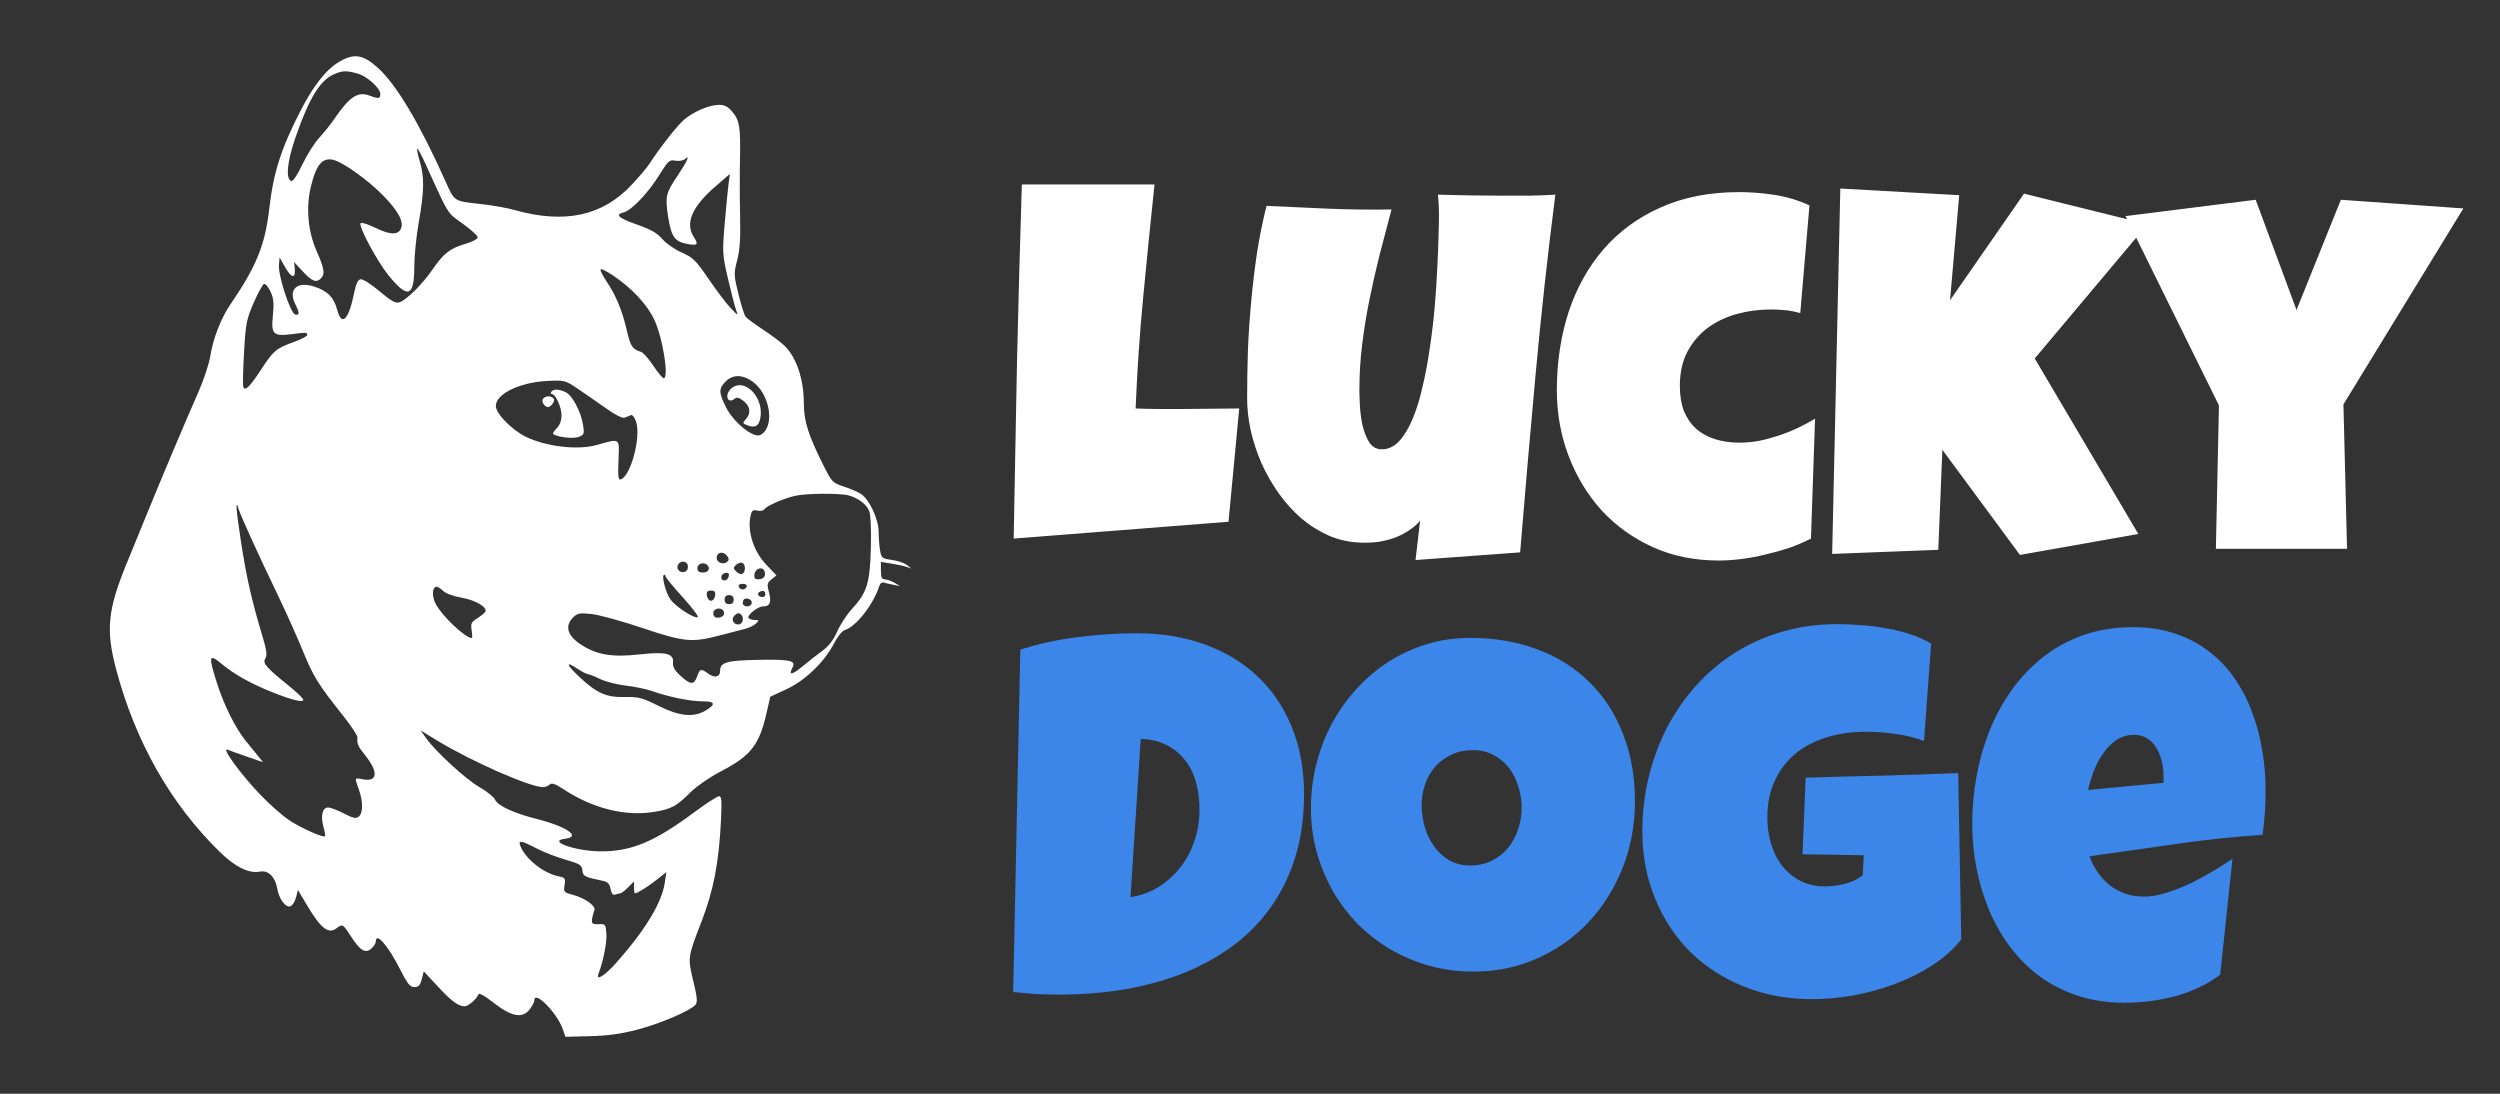
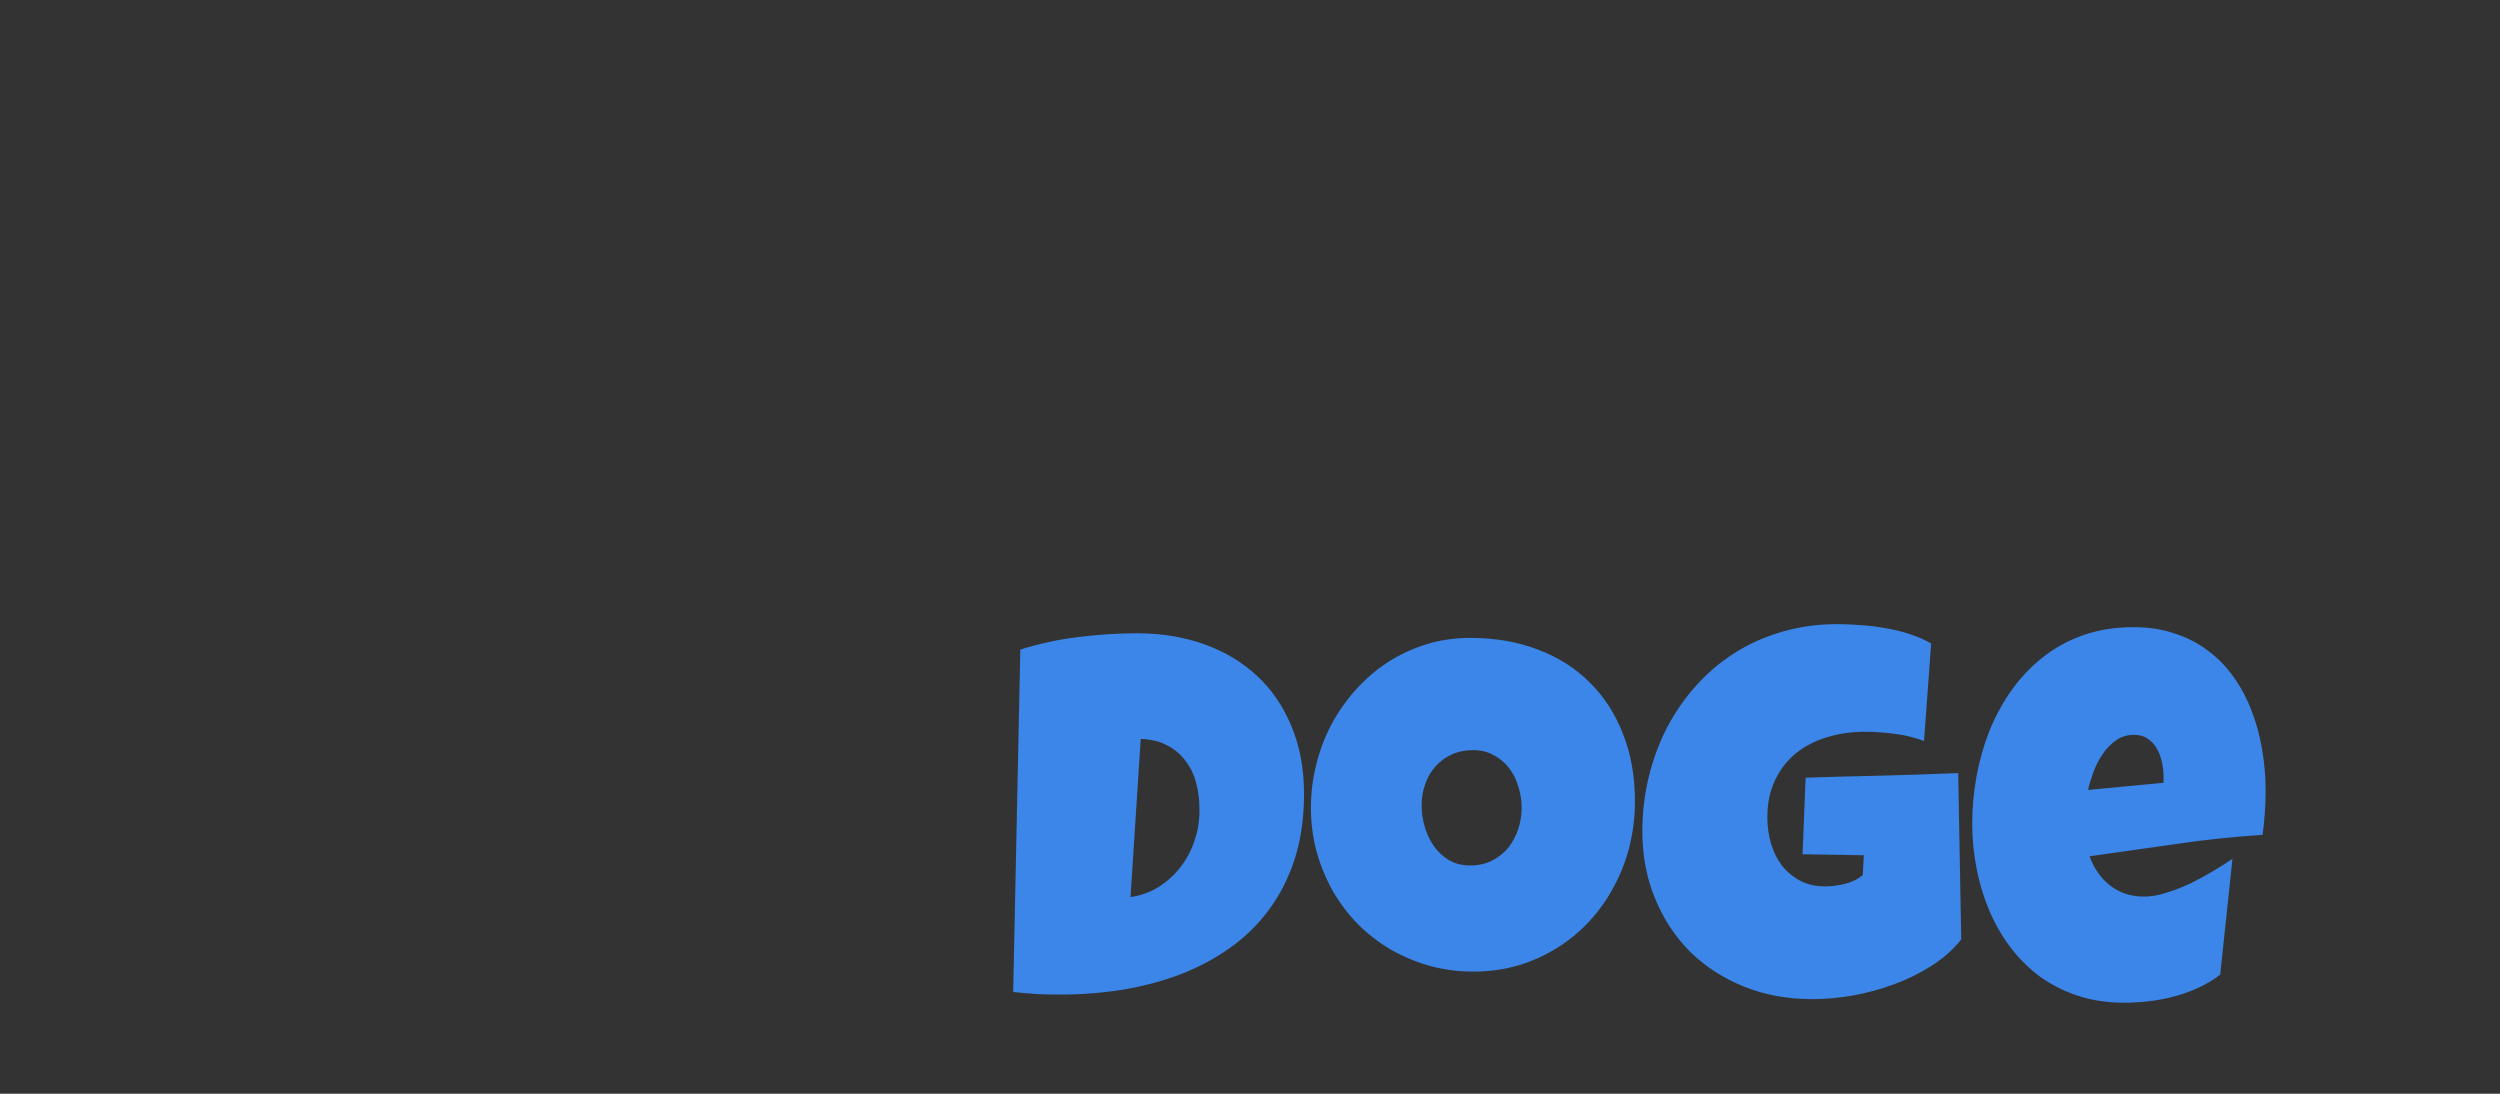
<svg xmlns="http://www.w3.org/2000/svg" width="96" height="42" viewBox="0 0 96 42" fill="none">
  <rect x="0" y="0" width="96" height="42" fill="#333333" stroke="none" />
  <g transform="scale(-1,1) translate(-35,0)">
-     <path fill-rule="evenodd" clip-rule="evenodd" d="M22.067 2.431C22.496 2.705 22.978 3.325 23.414 4.165C24.2 5.679 24.499 6.604 24.661 8.017C24.82 9.405 25.149 10.217 26.145 11.678C26.521 12.229 26.816 12.99 26.93 13.7C26.976 13.986 27.185 14.611 27.396 15.088C27.93 16.3 28.703 18.131 29.391 19.816C29.713 20.603 30.05 21.426 30.139 21.645C30.863 23.411 30.941 24.186 30.544 25.687C29.806 28.477 28.452 30.865 26.556 32.718C25.966 33.295 25.436 33.553 25.013 33.469C24.701 33.406 24.43 33.673 24.354 34.119C24.285 34.526 24.028 34.869 23.845 34.799C23.769 34.77 23.674 34.618 23.633 34.461L23.559 34.175L23.191 34.794C22.678 35.655 22.386 35.879 22.078 35.646C21.845 35.47 21.832 35.477 21.524 35.955C21.169 36.507 20.964 36.629 20.736 36.423C20.644 36.341 20.569 36.22 20.569 36.156C20.569 35.774 20.108 36.295 19.655 37.188C19.356 37.779 19.257 37.905 19.088 37.905C18.928 37.905 18.867 37.84 18.806 37.602L18.727 37.3L18.191 37.878C17.668 38.443 17.398 38.642 17.156 38.642C17.018 38.642 16.692 38.36 16.634 38.191C16.608 38.115 16.418 38.217 16.056 38.499C15.364 39.039 14.945 39.121 14.669 38.77C14.566 38.639 14.481 38.479 14.481 38.413C14.481 38.005 13.602 38.9 13.386 39.528L13.288 39.813L12.341 39.789C11.661 39.772 11.148 39.701 10.524 39.537C9.641 39.306 8.482 38.81 8.292 38.582C8.21 38.483 8.229 38.286 8.38 37.66C8.595 36.768 8.595 36.768 8.062 35.389C7.596 34.18 7.392 33.117 7.313 31.463C7.278 30.745 7.293 30.574 7.389 30.574C7.455 30.574 7.894 30.859 8.364 31.208C9.871 32.325 10.749 32.692 11.915 32.692C12.892 32.692 14.023 32.293 13.292 32.206C12.669 32.133 13.242 31.738 14.394 31.447C15.287 31.221 15.888 30.94 15.995 30.699C16.038 30.601 16.308 30.386 16.594 30.222C17.124 29.918 18.281 28.854 18.646 28.335L18.848 28.048L18.252 28.413C16.927 29.225 14.654 30.227 14.141 30.227C14.06 30.227 13.948 30.181 13.893 30.126C13.816 30.049 13.681 30.096 13.332 30.325C12.232 31.044 10.994 31.353 9.907 31.18C9.221 31.071 9.03 30.969 8.47 30.41C8.249 30.19 7.74 29.84 7.339 29.631C6.165 29.022 5.846 28.616 5.562 27.369L5.422 26.755L4.798 26.465C4.076 26.13 3.331 25.41 2.969 24.698C2.845 24.453 2.663 24.228 2.564 24.197C2.119 24.056 1.457 23.207 1.228 22.485C1.202 22.402 1.13 22.35 1.069 22.369C1.007 22.389 0.839 22.427 0.696 22.456L0.435 22.507L0.652 22.379C0.772 22.309 0.938 22.25 1.022 22.248C1.14 22.246 1.174 22.17 1.174 21.911V21.577L0.761 21.643C0.534 21.68 0.27 21.738 0.174 21.772L0 21.835L0.174 21.696C0.27 21.619 0.529 21.532 0.751 21.501C1.134 21.447 1.157 21.428 1.207 21.129C1.236 20.956 1.26 20.636 1.26 20.419C1.261 19.943 1.618 19.177 1.934 18.97C2.054 18.892 2.353 18.763 2.598 18.683C3.025 18.545 3.058 18.511 3.366 17.898C3.954 16.729 4.131 16.178 4.132 15.52C4.134 14.547 4.412 13.722 4.893 13.259C5.024 13.133 5.389 12.861 5.703 12.655C6.017 12.448 6.316 12.228 6.367 12.165C6.418 12.102 6.543 11.709 6.645 11.29C6.823 10.565 6.825 10.505 6.693 9.995C6.591 9.604 6.561 9.157 6.58 8.327C6.595 7.703 6.597 6.724 6.585 6.152C6.559 4.878 6.599 4.625 6.882 4.289C7.047 4.093 7.178 4.026 7.393 4.026C7.759 4.026 8.353 4.278 8.726 4.591C8.986 4.809 9.682 5.696 10.069 6.3C10.151 6.429 10.458 6.79 10.75 7.102C11.872 8.298 13.331 8.608 15.264 8.059C15.527 7.985 16.075 7.887 16.481 7.842C17.604 7.717 17.535 7.762 17.915 6.914C18.895 4.729 19.789 3.233 20.489 2.605C21.09 2.066 21.436 2.028 22.067 2.431ZM21.265 2.826C20.905 2.927 20.395 3.387 20.395 3.609C20.395 3.789 20.465 3.801 20.793 3.677C21.269 3.496 21.574 3.703 22.21 4.633C22.324 4.8 22.564 5.097 22.744 5.293C22.924 5.489 23.215 5.95 23.39 6.318C23.573 6.705 23.752 6.973 23.813 6.953C24.039 6.879 23.975 6.21 23.652 5.275C23.125 3.753 22.71 3.078 22.159 2.844C21.84 2.708 21.694 2.705 21.265 2.826ZM18.657 6.302C17.747 8.304 17.843 8.151 17.229 8.591C16.913 8.818 16.655 9.053 16.655 9.115C16.655 9.176 16.868 9.288 17.128 9.364C17.717 9.535 17.962 9.725 18.389 10.346C18.783 10.92 19.402 11.532 19.669 11.611C19.814 11.654 19.987 11.556 20.431 11.181C20.752 10.909 21.071 10.707 21.154 10.723C21.257 10.742 21.331 10.899 21.4 11.242C21.61 12.288 21.877 12.557 22.052 11.899C22.181 11.416 22.415 11.177 22.925 11.008C23.59 10.787 23.946 11.109 23.663 11.675C23.49 12.02 23.491 12.114 23.664 12.079C23.843 12.043 24.319 10.599 24.288 10.186L24.265 9.882L24.048 10.264C23.807 10.688 23.644 10.713 23.681 10.32L23.706 10.064L23.368 10.429C23.02 10.806 22.853 10.868 22.674 10.689C22.512 10.528 22.547 10.309 22.84 9.645C23.177 8.879 23.257 7.979 23.062 7.166C22.858 6.315 22.618 6.034 22.19 6.141C21.828 6.232 20.891 6.899 20.324 7.47C19.702 8.096 19.47 8.531 19.613 8.8C19.74 9.035 20.038 9.016 20.608 8.737C20.871 8.609 21.116 8.533 21.152 8.57C21.251 8.668 20.517 10.04 20.077 10.579C19.333 11.49 19.091 11.403 19.091 10.223C19.091 9.832 19.013 9.069 18.918 8.526C18.708 7.333 18.7 6.806 18.879 6.202C18.954 5.95 18.999 5.728 18.979 5.708C18.96 5.689 18.814 5.956 18.657 6.302ZM8.622 6.151C8.655 6.236 8.817 6.505 8.982 6.749C9.436 7.42 9.463 7.538 9.344 8.321C9.226 9.093 9.095 9.277 8.6 9.369C8.216 9.441 8.168 9.389 8.356 9.103C8.702 8.576 8.43 7.939 7.521 7.153L6.974 6.68L7.029 7.11C7.059 7.346 7.125 8.035 7.176 8.64C7.263 9.686 7.257 9.787 7.047 10.696C6.926 11.221 6.786 11.761 6.737 11.895C6.649 12.135 6.651 12.134 6.94 11.834C7.1 11.667 7.48 11.166 7.784 10.72C8.282 9.991 8.385 9.889 8.821 9.698C9.088 9.581 9.424 9.348 9.567 9.18C9.762 8.951 10.003 8.812 10.52 8.631C11.257 8.371 11.402 8.244 11.056 8.158C10.75 8.081 10.113 7.414 9.681 6.718C9.34 6.17 9.29 6.125 9.069 6.169C8.933 6.196 8.771 6.169 8.696 6.107C8.583 6.014 8.572 6.021 8.622 6.151ZM11.478 10.565C10.737 11.062 10.149 11.692 9.872 12.284C9.549 12.973 9.302 14.524 9.515 14.524C9.558 14.524 9.738 14.306 9.915 14.04C10.092 13.775 10.301 13.538 10.38 13.514C10.716 13.412 10.789 13.303 10.929 12.693C11.104 11.931 11.345 11.344 11.704 10.814C11.848 10.601 11.955 10.391 11.941 10.349C11.927 10.306 11.718 10.404 11.478 10.565ZM24.615 11.193C24.494 11.446 24.475 11.633 24.52 12.093C24.594 12.837 24.514 12.921 23.81 12.833C23.205 12.758 23.232 12.757 23.199 12.856C23.184 12.9 23.418 13.025 23.719 13.133C24.391 13.375 24.501 13.467 24.969 14.183C25.409 14.857 25.59 15.035 25.656 14.859C25.68 14.794 25.668 14.194 25.629 13.526C25.564 12.414 25.532 12.253 25.258 11.624C25.093 11.246 24.915 10.922 24.863 10.905C24.81 10.887 24.698 11.017 24.615 11.193ZM6.13 14.632C5.423 15.111 5.22 16.392 5.801 16.702C6.062 16.841 6.83 16.222 7.122 15.639C7.404 15.075 7.406 14.919 7.136 14.65C6.867 14.382 6.509 14.375 6.13 14.632ZM12.785 14.947C12.498 15.141 12.012 15.478 11.705 15.696C11.353 15.946 11.095 16.072 11.009 16.037C10.933 16.007 10.827 15.963 10.772 15.941C10.716 15.918 10.628 16.032 10.574 16.195C10.379 16.785 10.778 18.285 11.164 18.41C11.258 18.441 11.275 18.298 11.251 17.679C11.215 16.796 11.166 16.831 12.089 17.089C12.819 17.293 14.027 17.152 14.807 16.773C15.345 16.511 15.96 15.88 15.96 15.59C15.96 15.129 15.052 14.684 14.003 14.63C13.309 14.595 13.305 14.596 12.785 14.947ZM6.929 14.928C7.192 15.165 7.06 15.533 6.792 15.312C6.707 15.241 6.62 15.263 6.448 15.397C6.186 15.603 6.153 15.87 6.361 16.099C6.494 16.245 6.49 16.261 6.296 16.333C6.02 16.435 5.881 16.372 5.816 16.114C5.612 15.302 6.406 14.455 6.929 14.928ZM13.829 15.044C13.858 15.092 13.849 15.131 13.809 15.131C13.668 15.131 13.437 15.638 13.437 15.947C13.437 16.147 13.502 16.323 13.618 16.44C13.718 16.539 13.78 16.64 13.756 16.664C13.637 16.783 12.993 16.858 12.782 16.778C12.569 16.698 12.557 16.664 12.61 16.323C12.688 15.816 13.013 15.196 13.268 15.067C13.527 14.937 13.756 14.928 13.829 15.044ZM14.162 15.342C14.188 15.41 14.151 15.514 14.08 15.573C13.976 15.659 13.924 15.653 13.814 15.544C13.739 15.469 13.704 15.365 13.737 15.313C13.821 15.176 14.106 15.196 14.162 15.342ZM2.384 19.031C2.019 19.142 1.72 19.374 1.621 19.625C1.566 19.764 1.541 20.338 1.559 21.038C1.593 22.391 1.708 22.76 2.289 23.389C2.48 23.596 2.733 23.984 2.852 24.252C2.999 24.583 3.179 24.817 3.417 24.988C3.609 25.126 3.947 25.39 4.168 25.576C4.586 25.926 4.738 25.949 4.569 25.635C4.424 25.364 4.657 25.313 5.918 25.339C7.101 25.362 7.349 25.436 7.349 25.762C7.349 26.01 7.566 26.049 7.833 25.848C8.075 25.666 8.13 25.683 8.232 25.976C8.348 26.309 8.483 26.304 8.869 25.951C9.089 25.75 9.173 25.605 9.156 25.456C9.115 25.094 9.424 25.016 10.448 25.13C11.515 25.248 12.101 25.145 12.719 24.733C13.216 24.402 13.316 24.033 12.996 23.714C12.828 23.546 12.746 23.53 12.285 23.578C11.999 23.608 11.126 23.848 10.347 24.11C8.74 24.651 8.431 24.682 7.385 24.406C7.006 24.306 6.564 24.192 6.402 24.152C6.24 24.112 6.045 24.018 5.97 23.943C5.846 23.819 5.85 23.807 6.021 23.807C6.124 23.807 6.231 23.771 6.258 23.727C6.321 23.625 5.894 23.286 5.702 23.286C5.436 23.286 5.368 23.131 5.469 22.753C5.554 22.434 5.545 22.386 5.373 22.247L5.183 22.094L5.566 21.695C6.078 21.162 6.326 20.356 6.164 19.752C6.123 19.601 6.067 19.568 5.914 19.607C5.805 19.634 5.69 19.614 5.657 19.562C5.576 19.431 4.924 19.145 4.469 19.04C4.025 18.938 2.711 18.933 2.384 19.031ZM25.828 19.571C25.745 19.838 25.075 21.308 24.355 22.802C24.035 23.466 23.598 24.439 23.384 24.963C22.971 25.976 22.785 26.277 21.851 27.45C21.527 27.856 21.267 28.247 21.273 28.318C21.295 28.567 21.263 28.643 20.995 28.979C20.461 29.644 20.489 30.033 21.064 29.926C21.398 29.863 21.389 29.84 21.221 30.314C21.054 30.786 21.055 31.217 21.223 31.356C21.331 31.445 21.433 31.424 21.796 31.236C22.039 31.11 22.311 31.008 22.402 31.008C22.619 31.008 22.695 31.331 22.579 31.752C22.528 31.933 22.501 32.096 22.518 32.112C22.585 32.179 23.442 31.796 23.895 31.496C24.16 31.32 24.665 30.874 25.017 30.504C25.78 29.703 26.517 28.685 26.261 28.789C26.168 28.826 25.823 28.95 25.495 29.063L24.898 29.269L25.126 28.988C25.252 28.834 25.449 28.591 25.564 28.448C25.96 27.957 26.39 27.097 26.658 26.264C27.003 25.189 26.982 25.082 26.503 25.482C26.013 25.891 25.373 26.25 24.552 26.578C23.787 26.884 23.352 26.989 23.352 26.869C23.352 26.824 23.599 26.587 23.9 26.343C24.792 25.621 24.926 25.466 24.811 25.282C24.733 25.157 24.761 24.961 24.943 24.357C25.34 23.038 25.538 22.16 25.75 20.774C25.944 19.508 25.97 19.114 25.828 19.571ZM7.088 21.334C7.008 21.43 7.001 21.499 7.065 21.563C7.208 21.706 7.48 21.613 7.48 21.421C7.48 21.205 7.24 21.152 7.088 21.334ZM6.501 21.612C6.367 21.662 6.358 21.953 6.488 22.033C6.54 22.066 6.646 22.029 6.724 21.952C6.847 21.829 6.849 21.797 6.737 21.692C6.667 21.626 6.561 21.59 6.501 21.612ZM8.598 21.681C8.568 21.759 8.585 21.865 8.636 21.915C8.769 22.048 9.02 21.927 8.985 21.747C8.947 21.548 8.668 21.5 8.598 21.681ZM7.842 21.696C7.71 21.827 7.797 21.985 8.002 21.985C8.161 21.985 8.219 21.939 8.219 21.811C8.219 21.642 7.972 21.566 7.842 21.696ZM5.645 21.931C5.575 22.114 5.674 22.245 5.882 22.245C6.013 22.245 6.05 22.197 6.029 22.051C5.997 21.824 5.72 21.738 5.645 21.931ZM7.016 22.129C7.033 22.217 7.105 22.288 7.176 22.288C7.363 22.288 7.336 22.036 7.146 22C7.029 21.977 6.994 22.013 7.016 22.129ZM9.437 22.143C9.437 22.182 9.139 22.542 8.776 22.942C8.413 23.343 8.157 23.685 8.207 23.701C8.359 23.752 9.039 23.309 9.254 23.019C9.441 22.766 9.615 22.072 9.492 22.072C9.461 22.072 9.437 22.104 9.437 22.143ZM6.327 22.527C6.347 22.587 6.416 22.636 6.479 22.636C6.543 22.636 6.612 22.587 6.632 22.527C6.653 22.462 6.592 22.419 6.479 22.419C6.367 22.419 6.306 22.462 6.327 22.527ZM17.998 22.679C17.892 22.785 17.606 22.893 17.275 22.951C16.718 23.049 16.249 23.337 16.373 23.505C16.409 23.554 16.55 23.665 16.687 23.752C16.903 23.889 16.93 23.95 16.888 24.206C16.862 24.368 16.86 24.501 16.884 24.501C17.131 24.501 18.03 23.652 18.267 23.194C18.413 22.912 18.411 22.582 18.262 22.533C18.214 22.517 18.095 22.583 17.998 22.679ZM5.61 22.809C5.61 22.898 5.667 22.941 5.762 22.923C5.945 22.887 5.934 22.733 5.745 22.694C5.666 22.678 5.61 22.726 5.61 22.809ZM7.539 22.874C7.554 22.982 7.625 23.069 7.697 23.069C7.769 23.069 7.84 22.982 7.855 22.874C7.877 22.724 7.84 22.679 7.697 22.679C7.554 22.679 7.518 22.724 7.539 22.874ZM6.827 23.026C6.827 23.142 6.885 23.199 7.001 23.199C7.117 23.199 7.175 23.142 7.175 23.026C7.175 22.91 7.117 22.852 7.001 22.852C6.885 22.852 6.827 22.91 6.827 23.026ZM6.24 23.001C6.065 23.064 6.116 23.286 6.306 23.286C6.401 23.286 6.479 23.23 6.479 23.161C6.479 23.01 6.387 22.949 6.24 23.001ZM7.219 23.46C7.138 23.589 7.25 23.72 7.441 23.72C7.552 23.72 7.61 23.66 7.61 23.546C7.61 23.362 7.319 23.298 7.219 23.46ZM6.537 23.604C6.412 23.73 6.483 23.98 6.644 23.98C6.843 23.98 6.938 23.779 6.803 23.644C6.692 23.532 6.62 23.522 6.537 23.604ZM12.829 25.677C12.661 25.788 12.482 25.881 12.432 25.884C12.381 25.887 12.166 25.972 11.955 26.074C11.743 26.176 11.296 26.291 10.96 26.329C10.624 26.367 10.176 26.461 9.964 26.536C9.34 26.758 8.501 26.93 8.04 26.93C7.541 26.93 7.496 27.036 7.893 27.278C8.36 27.562 8.905 27.509 9.721 27.102C10.342 26.792 10.482 26.755 11.001 26.766C11.72 26.781 12.07 26.628 12.733 26.011C13.264 25.517 13.309 25.358 12.829 25.677ZM14.394 32.58C14.131 32.718 13.634 32.911 13.29 33.01C12.734 33.17 12.662 33.216 12.638 33.419C12.611 33.651 12.557 33.678 11.848 33.825C11.665 33.863 11.593 33.939 11.553 34.138C11.516 34.32 11.462 34.386 11.374 34.352C11.305 34.326 11.218 34.304 11.181 34.304C11.143 34.304 11.01 34.201 10.883 34.076L10.654 33.847V34.076C10.654 34.201 10.639 34.304 10.621 34.304C10.529 34.304 10.128 34.055 9.79 33.788L9.412 33.489L9.475 33.911C9.59 34.675 10.235 35.735 11.345 36.982C11.775 37.465 12.13 37.686 12.021 37.401C11.838 36.927 11.691 36.187 11.714 35.864C11.741 35.486 11.749 35.476 12.023 35.488C12.316 35.501 12.33 35.449 12.173 34.937C12.125 34.781 12.551 34.482 12.986 34.366C13.351 34.268 13.365 34.252 13.321 33.986C13.28 33.73 13.298 33.703 13.552 33.651C14.147 33.527 14.841 32.967 15.028 32.461C15.104 32.255 14.969 32.28 14.394 32.58Z" fill="white" />
-   </g>
-   <path d="M47.586 15.685L47.175 20.035L38.925 20.682C38.965 18.402 39.007 16.136 39.053 13.882C39.105 11.629 39.167 9.363 39.239 7.083H44.333C44.183 8.514 44.039 9.944 43.902 11.374C43.765 12.798 43.667 14.235 43.608 15.685C43.915 15.698 44.219 15.705 44.52 15.705C44.82 15.705 45.124 15.705 45.431 15.705C45.796 15.705 46.156 15.701 46.508 15.695C46.861 15.688 47.22 15.685 47.586 15.685ZM59.725 7.475C59.431 9.774 59.179 12.063 58.97 14.343C58.761 16.616 58.562 18.905 58.373 21.211L54.356 21.505L54.532 19.996C54.402 20.146 54.248 20.277 54.072 20.388C53.902 20.499 53.719 20.59 53.523 20.662C53.327 20.727 53.125 20.776 52.916 20.809C52.707 20.835 52.508 20.845 52.318 20.838C51.874 20.832 51.456 20.747 51.064 20.584C50.672 20.414 50.313 20.192 49.986 19.918C49.66 19.637 49.366 19.313 49.105 18.948C48.843 18.575 48.621 18.187 48.438 17.782C48.262 17.37 48.125 16.952 48.027 16.528C47.935 16.103 47.89 15.692 47.89 15.293C47.89 14.705 47.9 14.098 47.919 13.471C47.945 12.837 47.988 12.204 48.047 11.57C48.105 10.937 48.18 10.31 48.272 9.689C48.37 9.069 48.491 8.474 48.634 7.906C49.431 7.945 50.231 7.981 51.035 8.014C51.838 8.047 52.638 8.056 53.435 8.043C53.285 8.612 53.135 9.183 52.984 9.758C52.841 10.326 52.71 10.901 52.592 11.482C52.475 12.057 52.38 12.635 52.308 13.216C52.236 13.797 52.2 14.385 52.2 14.98C52.2 15.117 52.207 15.313 52.22 15.568C52.233 15.822 52.266 16.074 52.318 16.322C52.377 16.57 52.462 16.789 52.573 16.978C52.69 17.161 52.854 17.253 53.063 17.253C53.311 17.253 53.533 17.148 53.729 16.939C53.925 16.724 54.098 16.436 54.248 16.077C54.398 15.718 54.526 15.303 54.63 14.833C54.741 14.363 54.833 13.873 54.904 13.363C54.983 12.847 55.045 12.328 55.091 11.805C55.136 11.283 55.169 10.793 55.189 10.336C55.215 9.872 55.231 9.457 55.238 9.092C55.251 8.726 55.257 8.442 55.257 8.239C55.257 8.109 55.254 7.981 55.247 7.857C55.241 7.733 55.231 7.606 55.218 7.475C55.643 7.488 56.064 7.498 56.482 7.504C56.9 7.511 57.321 7.514 57.746 7.514C58.072 7.514 58.399 7.514 58.725 7.514C59.059 7.508 59.392 7.495 59.725 7.475ZM69.483 7.887L69.13 12.021C68.941 11.969 68.754 11.933 68.572 11.913C68.389 11.894 68.203 11.884 68.013 11.884C67.549 11.884 67.105 11.943 66.681 12.06C66.263 12.178 65.891 12.357 65.564 12.599C65.244 12.841 64.986 13.148 64.79 13.52C64.6 13.886 64.506 14.32 64.506 14.823C64.506 15.189 64.558 15.509 64.662 15.783C64.774 16.051 64.927 16.276 65.123 16.459C65.326 16.636 65.567 16.769 65.848 16.861C66.135 16.952 66.452 16.998 66.798 16.998C67.04 16.998 67.288 16.975 67.543 16.929C67.798 16.877 68.052 16.808 68.307 16.724C68.562 16.639 68.807 16.541 69.042 16.43C69.277 16.319 69.496 16.201 69.698 16.077L69.541 20.682C69.287 20.812 69.013 20.93 68.719 21.034C68.425 21.132 68.121 21.217 67.807 21.289C67.501 21.367 67.19 21.426 66.877 21.465C66.57 21.505 66.276 21.524 65.995 21.524C65.067 21.524 64.222 21.351 63.458 21.005C62.7 20.659 62.047 20.189 61.498 19.594C60.956 18.993 60.535 18.298 60.234 17.507C59.934 16.717 59.783 15.874 59.783 14.98C59.783 13.909 59.934 12.909 60.234 11.982C60.541 11.054 60.989 10.251 61.576 9.572C62.171 8.886 62.902 8.35 63.771 7.965C64.646 7.573 65.649 7.377 66.779 7.377C67.229 7.377 67.687 7.413 68.15 7.485C68.614 7.557 69.058 7.691 69.483 7.887ZM82.464 8.612L78.134 13.765L82.111 20.505L77.566 21.309L74.587 17.272L74.43 21.113L70.355 21.27L70.668 7.24L75.234 7.495L74.881 11.531L77.722 7.436L82.464 8.612ZM94.593 8.004L89.988 15.528L90.126 21.074H85.09L85.207 15.568L81.621 8.298L86.618 7.671L88.186 11.903L89.89 7.671L94.593 8.004Z" fill="white" />
+     </g>
  <path d="M50.075 30.491C50.075 31.405 49.957 32.231 49.722 32.969C49.487 33.701 49.157 34.354 48.732 34.929C48.314 35.497 47.815 35.987 47.233 36.398C46.652 36.81 46.015 37.149 45.323 37.417C44.63 37.678 43.892 37.874 43.109 38.005C42.331 38.129 41.531 38.191 40.708 38.191C40.401 38.191 40.101 38.185 39.807 38.172C39.513 38.152 39.213 38.126 38.906 38.093L39.18 24.945C39.898 24.717 40.636 24.557 41.394 24.465C42.158 24.367 42.916 24.318 43.667 24.318C44.601 24.318 45.46 24.459 46.244 24.74C47.028 25.02 47.704 25.425 48.272 25.954C48.84 26.483 49.281 27.13 49.594 27.894C49.914 28.659 50.075 29.524 50.075 30.491ZM46.058 31.118C46.064 30.765 46.025 30.425 45.94 30.099C45.862 29.772 45.728 29.485 45.538 29.236C45.355 28.982 45.12 28.779 44.833 28.629C44.546 28.472 44.203 28.387 43.804 28.374L43.412 34.449C43.804 34.39 44.16 34.263 44.48 34.066C44.8 33.864 45.075 33.619 45.303 33.332C45.538 33.038 45.718 32.715 45.842 32.362C45.973 32.003 46.045 31.634 46.058 31.255V31.118ZM62.782 30.765C62.782 31.359 62.713 31.934 62.576 32.489C62.439 33.038 62.239 33.554 61.978 34.037C61.723 34.52 61.41 34.965 61.038 35.37C60.672 35.768 60.257 36.111 59.793 36.398C59.336 36.686 58.837 36.911 58.294 37.074C57.752 37.231 57.178 37.309 56.57 37.309C55.982 37.309 55.42 37.234 54.885 37.084C54.356 36.934 53.859 36.725 53.396 36.457C52.932 36.183 52.511 35.856 52.132 35.477C51.76 35.092 51.44 34.667 51.172 34.204C50.91 33.733 50.705 33.23 50.555 32.695C50.411 32.159 50.339 31.601 50.339 31.02C50.339 30.451 50.408 29.896 50.545 29.354C50.682 28.805 50.878 28.289 51.133 27.806C51.394 27.323 51.707 26.879 52.073 26.474C52.439 26.069 52.847 25.719 53.298 25.425C53.755 25.131 54.248 24.903 54.777 24.74C55.306 24.576 55.865 24.495 56.453 24.495C57.4 24.495 58.262 24.642 59.039 24.936C59.823 25.23 60.489 25.651 61.038 26.199C61.593 26.741 62.021 27.401 62.321 28.178C62.628 28.949 62.782 29.811 62.782 30.765ZM58.431 31.02C58.431 30.739 58.389 30.468 58.304 30.206C58.226 29.939 58.108 29.703 57.952 29.501C57.795 29.292 57.599 29.125 57.364 29.001C57.135 28.871 56.87 28.805 56.57 28.805C56.263 28.805 55.989 28.861 55.747 28.972C55.505 29.083 55.296 29.236 55.12 29.433C54.95 29.622 54.82 29.847 54.728 30.108C54.637 30.363 54.591 30.634 54.591 30.922C54.591 31.196 54.63 31.47 54.709 31.745C54.787 32.019 54.904 32.267 55.061 32.489C55.218 32.711 55.411 32.891 55.639 33.028C55.874 33.165 56.145 33.234 56.453 33.234C56.76 33.234 57.034 33.175 57.275 33.057C57.524 32.933 57.733 32.77 57.903 32.568C58.072 32.359 58.203 32.12 58.294 31.852C58.386 31.585 58.431 31.307 58.431 31.02ZM75.312 36.075C75.005 36.46 74.626 36.797 74.176 37.084C73.725 37.371 73.242 37.61 72.726 37.799C72.21 37.989 71.681 38.132 71.138 38.23C70.596 38.322 70.08 38.367 69.591 38.367C68.644 38.367 67.772 38.208 66.975 37.887C66.178 37.567 65.489 37.123 64.907 36.555C64.333 35.98 63.882 35.298 63.556 34.507C63.229 33.717 63.066 32.855 63.066 31.921C63.066 31.209 63.147 30.517 63.31 29.844C63.474 29.171 63.706 28.541 64.006 27.953C64.313 27.365 64.685 26.826 65.123 26.337C65.561 25.847 66.057 25.425 66.612 25.073C67.167 24.72 67.775 24.449 68.434 24.259C69.101 24.064 69.806 23.966 70.551 23.966C70.832 23.966 71.132 23.979 71.452 24.005C71.772 24.024 72.089 24.064 72.402 24.122C72.722 24.175 73.033 24.25 73.333 24.348C73.633 24.446 73.908 24.567 74.156 24.71L73.882 28.453C73.516 28.316 73.137 28.224 72.745 28.178C72.36 28.126 71.981 28.1 71.609 28.1C71.086 28.1 70.596 28.172 70.139 28.316C69.689 28.453 69.293 28.659 68.954 28.933C68.621 29.207 68.356 29.55 68.16 29.962C67.964 30.373 67.866 30.85 67.866 31.392C67.866 31.732 67.912 32.061 68.003 32.381C68.095 32.695 68.232 32.976 68.415 33.224C68.604 33.466 68.836 33.662 69.111 33.812C69.391 33.962 69.715 34.037 70.08 34.037C70.329 34.037 70.583 34.005 70.845 33.939C71.112 33.874 71.341 33.763 71.53 33.606L71.57 32.842L69.218 32.803L69.336 29.863C70.309 29.831 71.282 29.805 72.255 29.785C73.229 29.759 74.208 29.726 75.195 29.687L75.312 36.075ZM87 30.353C87 30.922 86.961 31.49 86.883 32.058C85.766 32.13 84.655 32.248 83.552 32.411C82.448 32.568 81.344 32.724 80.24 32.881C80.41 33.351 80.674 33.727 81.034 34.008C81.399 34.289 81.834 34.429 82.337 34.429C82.598 34.429 82.882 34.38 83.189 34.282C83.503 34.184 83.813 34.063 84.12 33.92C84.427 33.769 84.721 33.609 85.001 33.44C85.282 33.27 85.524 33.116 85.727 32.979L85.256 37.427C85.001 37.623 84.724 37.789 84.424 37.927C84.13 38.064 83.823 38.175 83.503 38.26C83.183 38.345 82.859 38.407 82.533 38.446C82.206 38.485 81.886 38.505 81.573 38.505C80.926 38.505 80.335 38.416 79.799 38.24C79.264 38.064 78.777 37.819 78.339 37.505C77.908 37.185 77.529 36.81 77.203 36.379C76.876 35.948 76.605 35.477 76.39 34.968C76.174 34.458 76.011 33.92 75.9 33.351C75.789 32.783 75.733 32.208 75.733 31.627C75.733 31.02 75.789 30.412 75.9 29.805C76.011 29.197 76.177 28.613 76.4 28.051C76.628 27.489 76.912 26.97 77.252 26.493C77.598 26.01 78 25.589 78.457 25.23C78.914 24.87 79.43 24.589 80.005 24.387C80.586 24.184 81.226 24.083 81.925 24.083C82.507 24.083 83.036 24.165 83.512 24.328C83.996 24.485 84.424 24.707 84.796 24.994C85.175 25.275 85.501 25.611 85.775 26.003C86.056 26.395 86.285 26.826 86.461 27.297C86.644 27.76 86.778 28.253 86.863 28.776C86.954 29.292 87 29.818 87 30.353ZM83.081 29.844C83.081 29.661 83.062 29.475 83.022 29.285C82.983 29.09 82.918 28.913 82.827 28.756C82.742 28.6 82.627 28.472 82.484 28.374C82.34 28.27 82.16 28.218 81.945 28.218C81.683 28.218 81.452 28.289 81.249 28.433C81.053 28.57 80.883 28.747 80.74 28.962C80.596 29.171 80.478 29.4 80.387 29.648C80.296 29.896 80.227 30.125 80.181 30.334L83.081 30.059V29.844Z" fill="#3B86E8" />
</svg>